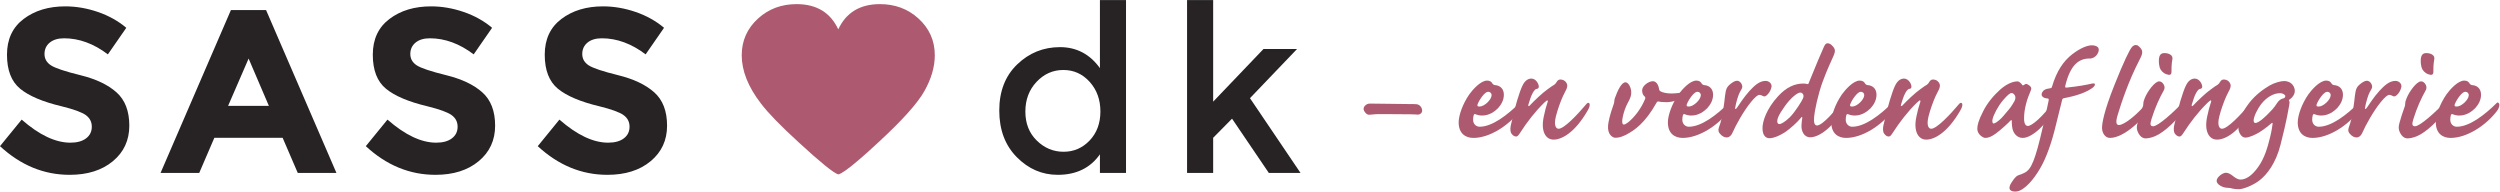
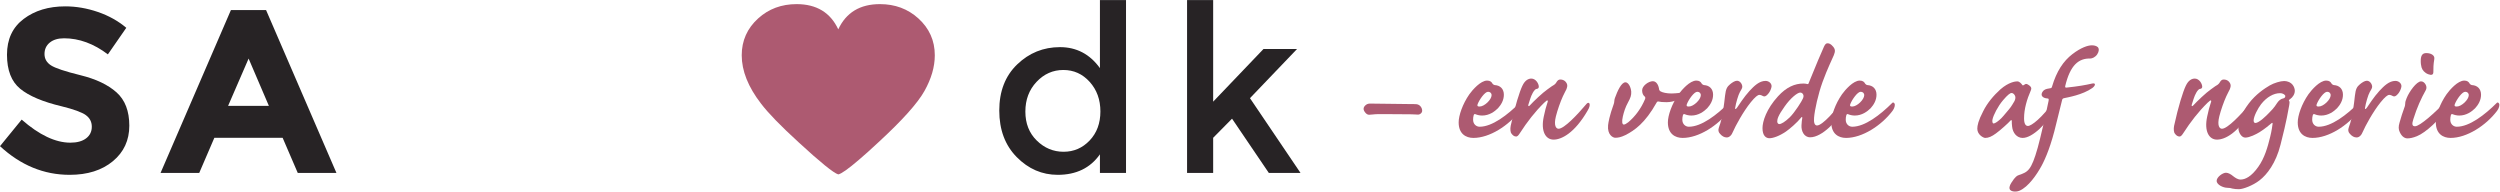
<svg xmlns="http://www.w3.org/2000/svg" viewBox="0 0 429.08 32.88" height="32.88" width="429.08" xml:space="preserve" id="svg2" version="1.1">
  <defs id="defs6" />
  <g transform="matrix(1.333,0,0,-1.333,0,32.88)" id="g10">
    <g transform="scale(0.1)" id="g12">
      <path id="path14" style="fill:#272325;fill-opacity:1;fill-rule:nonzero;stroke:none" d="m 64.047,191.813 c -4.496,-3.708 -6.746,-8.602 -6.746,-14.704 0,-6.101 2.742,-10.945 8.246,-14.55 5.504,-3.598 18.199,-7.852 38.101,-12.746 C 123.551,144.91 139,137.559 150,127.762 160.996,117.961 166.5,103.66 166.5,84.859 166.5,66.062 159.449,50.812 145.352,39.113 131.25,27.414 112.695,21.559 89.699,21.559 56.5,21.559 26.598,33.863 0,58.465 l 27.902,34.199 c 22.594,-19.801 43.5,-29.703 62.699,-29.703 8.594,0 15.343,1.844 20.25,5.551 4.894,3.695 7.347,8.703 7.347,15 0,6.301 -2.601,11.293 -7.801,15 -5.203,3.695 -15.5,7.445 -30.902,11.25 -24.398,5.797 -42.25,13.351 -53.547,22.652 C 14.648,141.711 9,156.309 9,176.211 c 0,19.898 7.148,35.25 21.449,46.051 14.297,10.801 32.148,16.203 53.551,16.203 13.996,0 27.996,-2.402 42,-7.203 13.996,-4.801 26.195,-11.602 36.598,-20.403 L 138.902,176.66 c -18.203,13.801 -37.007,20.699 -56.402,20.699 -7.801,0 -13.949,-1.851 -18.453,-5.546" />
      <path id="path16" style="fill:#272325;fill-opacity:1;fill-rule:nonzero;stroke:none" d="m 320.098,171.262 -26.403,-60.899 h 52.5 z m 63.3,-147.301 -19.503,45.297 H 275.996 L 256.5,23.961 h -49.801 l 90.602,209.703 h 45.297 L 433.199,23.961 h -49.801" />
-       <path id="path18" style="fill:#272325;fill-opacity:1;fill-rule:nonzero;stroke:none" d="m 535.051,191.813 c -4.5,-3.708 -6.75,-8.602 -6.75,-14.704 0,-6.101 2.746,-10.945 8.246,-14.55 5.504,-3.598 18.199,-7.852 38.101,-12.746 C 594.551,144.91 610,137.559 621,127.762 631.996,117.961 637.5,103.66 637.5,84.859 637.5,66.062 630.449,50.812 616.352,39.113 602.25,27.414 583.695,21.559 560.699,21.559 527.5,21.559 497.598,33.863 471,58.465 l 27.902,34.199 c 22.598,-19.801 43.5,-29.703 62.7,-29.703 8.593,0 15.347,1.844 20.25,5.551 4.894,3.695 7.347,8.703 7.347,15 0,6.301 -2.601,11.293 -7.797,15 -5.207,3.695 -15.504,7.445 -30.906,11.25 -24.398,5.797 -42.25,13.351 -53.547,22.652 -11.301,9.297 -16.949,23.895 -16.949,43.797 0,19.898 7.148,35.25 21.449,46.051 14.297,10.801 32.149,16.203 53.551,16.203 14,0 27.996,-2.402 42.004,-7.203 13.992,-4.801 26.195,-11.602 36.594,-20.403 L 609.902,176.66 c -18.203,13.801 -37.007,20.699 -56.402,20.699 -7.801,0 -13.949,-1.851 -18.449,-5.546" />
-       <path id="path20" style="fill:#272325;fill-opacity:1;fill-rule:nonzero;stroke:none" d="m 756.441,191.813 c -4.5,-3.708 -6.75,-8.602 -6.75,-14.704 0,-6.101 2.747,-10.945 8.247,-14.55 5.503,-3.598 18.199,-7.852 38.101,-12.746 19.902,-4.903 35.352,-12.254 46.356,-22.051 10.996,-9.801 16.496,-24.102 16.496,-42.903 0,-18.797 -7.051,-34.047 -21.149,-45.746 C 823.645,27.414 805.09,21.559 782.09,21.559 c -33.199,0 -63.102,12.305 -89.695,36.906 l 27.898,34.199 c 22.598,-19.801 43.5,-29.703 62.699,-29.703 8.594,0 15.348,1.844 20.25,5.551 4.899,3.695 7.348,8.703 7.348,15 0,6.301 -2.602,11.293 -7.797,15 -5.203,3.695 -15.504,7.445 -30.902,11.25 -24.403,5.797 -42.25,13.351 -53.551,22.652 -11.297,9.297 -16.949,23.895 -16.949,43.797 0,19.898 7.148,35.25 21.453,46.051 14.297,10.801 32.144,16.203 53.547,16.203 14,0 28,-2.402 42.004,-7.203 13.992,-4.801 26.195,-11.602 36.593,-20.403 L 831.293,176.66 c -18.203,13.801 -37.008,20.699 -56.398,20.699 -7.805,0 -13.954,-1.851 -18.454,-5.546" />
      <path id="path22" style="fill:#272325;fill-opacity:1;fill-rule:nonzero;stroke:none" d="m 1320.22,103.008 c 0,-15.297 4.9,-27.746 14.71,-37.348 9.79,-9.598 21.3,-14.399 34.49,-14.399 13.2,0 24.4,4.848 33.6,14.551 9.2,9.695 13.81,22.148 13.81,37.347 0,15.195 -4.61,27.903 -13.81,38.102 -9.2,10.199 -20.5,15.297 -33.89,15.297 -13.41,0 -24.91,-5.098 -34.51,-15.297 -9.6,-10.199 -14.4,-22.949 -14.4,-38.254 z m -11.09,-58.645 c -15,15.195 -22.5,35.199 -22.5,60 0,24.793 7.69,44.594 23.1,59.399 15.39,14.801 33.75,22.203 55.05,22.203 21.29,0 38.44,-9.004 51.45,-27.004 v 87.598 h 33.59 V 23.961 h -33.59 v 24 c -12.41,-17.602 -30.51,-26.402 -54.31,-26.402 -20.2,0 -37.79,7.602 -52.79,22.805" />
      <path id="path24" style="fill:#272325;fill-opacity:1;fill-rule:nonzero;stroke:none" d="m 1562.02,23.961 h -33.6 V 246.559 h 33.6 V 115.762 l 64.8,67.801 h 43.2 l -60.6,-63.301 65.1,-96.301 h -40.8 l -47.4,69.902 -24.3,-24.605 V 23.961" />
      <path id="path26" style="fill:#ad5a71;fill-opacity:1;fill-rule:nonzero;stroke:none" d="m 1814.33,112.691 c 4.4,0 6.8,0 9.6,-0.195 4.61,-0.601 7.2,-4.805 7.2,-8.402 0,-3.004 -3.2,-5 -5,-5 -2.59,0 -5.4,0.398 -9,0.398 -15,0.203 -31.41,0.203 -43.41,0.203 -2,0 -4.2,-0.203 -6.01,-0.402 -1.99,-0.199 -3.59,-0.399 -5,-0.399 -2,0 -3.99,1.395 -5.59,3.796 -2.21,3.204 -1.81,6 1.2,8.606 2.2,1.996 4.6,1.996 6.4,1.996 16.2,0 33.21,-0.602 49.61,-0.602" />
      <path id="path28" style="fill:#ad5a71;fill-opacity:1;fill-rule:nonzero;stroke:none" d="m 1920.52,124.098 c 0,2.797 -2,4.398 -4.6,4.398 -4.01,0 -11.01,-9.797 -13.4,-16 -0.8,-2.402 0,-3.004 2.6,-3.004 6.2,0 15.4,9.004 15.4,14.606 z m -28.61,1.203 c 4.01,5.597 14.41,17.601 22.81,17.601 3.8,0 5.8,-1.601 7,-4.004 0.59,-0.796 1.6,-1.597 3,-1.796 6.8,-0.403 11.6,-4.805 11.6,-12.403 0,-7.203 -3.6,-13.004 -7.6,-17.41 -4.2,-4.195 -11.2,-9.398 -20.4,-9.398 -3.2,0 -6.41,0.801 -8.2,1.602 -1.41,0.598 -2,0.398 -2.61,-1 -0.6,-2 -0.8,-3.805 -0.8,-6 0,-5.602 4,-9.004 8.41,-9.004 16.2,0 36,15.203 51.61,30.805 0.8,0.801 2,0.402 2.8,-1 1,-1.797 0,-6.004 -2.61,-9.398 -14.4,-19.004 -39,-34.813 -59.81,-34.813 -9.6,0 -19,5.203 -19,20.008 0,8.801 5.01,23.601 13.8,36.211" />
      <path id="path30" style="fill:#ad5a71;fill-opacity:1;fill-rule:nonzero;stroke:none" d="m 1981.32,134.898 c 0,-1.402 -1.2,-2.601 -2.4,-2.601 -1.8,0 -3.6,-1.996 -5.4,-5.199 -2.6,-4.403 -4.4,-11.602 -5.6,-15 -0.8,-2.203 0.6,-3.004 2.39,-0.602 3.61,4 15.61,15.602 22.01,20.004 5.4,4 7.01,5 8.8,6 0.8,0.602 2.2,1.797 3.21,3.801 1.2,1.801 2.59,3.004 4.6,3.004 2.4,0 4.6,-0.801 6.2,-2.203 3.6,-3.606 3.2,-6.403 1.79,-10.207 -0.8,-1.797 -2.79,-5.2 -4.6,-9.2 -3.2,-7 -7,-17.8 -9,-25.804 -3,-12 0.21,-16.004 3.41,-16.004 7.2,0 24.2,18.008 36.2,32.207 1.01,1.199 2.61,1.601 3.4,0.597 1,-1.394 0.8,-4.796 -2.39,-9.796 -16.62,-28.61 -33.41,-37.008 -43.62,-37.008 -10,0 -16.8,10.399 -12.6,29.805 1.6,7.602 3,12.801 4.2,16.2 0.8,2.203 1.21,3.605 0.8,4.207 -0.6,0.8 -1.6,0 -4.59,-2.805 -11.62,-11.402 -21.62,-24.203 -31.42,-39.41 -1.99,-3.195 -3.4,-3.996 -4.6,-3.996 -2.6,0 -4.4,1.602 -6,3.797 -1.4,1.602 -1.8,6 -1,10.004 5.4,25.008 11.6,44.41 15.01,51.414 3.4,7.402 8,9.398 11.6,9.398 5.59,0 9.6,-6.402 9.6,-10.602" />
      <path id="path32" style="fill:#ad5a71;fill-opacity:1;fill-rule:nonzero;stroke:none" d="m 2135.92,133.297 c 0.2,-1.602 0.2,-2.996 2,-4.199 2.6,-1.602 8.2,-2.801 14.21,-2.801 6.8,0.199 12.6,0.801 14.6,1.801 3.6,1.8 3.8,-2.004 1.6,-4.2 -4.4,-4.406 -12.61,-8.804 -22.61,-8.804 -5.6,0 -8.2,0.402 -9.8,0.801 -1.6,0.402 -2.4,-0.2 -3,-1.403 -14.8,-26.406 -28.41,-35.804 -40.21,-41.804 -5.8,-2.805 -9.6,-3.402 -13,-3.402 -2.81,0 -10.4,3.602 -9.2,16.203 0.4,3.602 1.79,12.203 7.2,27.008 0.6,1.195 0.6,2.598 0.8,4 0,1.199 0.4,2.797 0.8,4 3.2,8.801 8.2,20.203 13.6,20.203 3.4,0 6.81,-5.398 7.4,-12 0.21,-4.801 -0.8,-7.804 -4.2,-14.004 -3.4,-6.203 -5.2,-12.004 -6.6,-18.004 -1.6,-6.801 -0.8,-10.402 1.2,-10.402 1.4,0 3.21,0.996 5.8,3 8.61,7.203 16.41,17.402 21.61,29.805 0.4,1.199 0.6,2.601 -0.81,3.601 -1.79,1.403 -2.99,4.2 -2.99,7.606 0,5.801 8.2,11.801 13.8,11.801 5,0 7.2,-5.801 7.8,-8.805" />
      <path id="path34" style="fill:#ad5a71;fill-opacity:1;fill-rule:nonzero;stroke:none" d="m 2189.91,124.098 c 0,2.797 -2,4.398 -4.6,4.398 -4,0 -11,-9.797 -13.4,-16 -0.8,-2.402 0,-3.004 2.6,-3.004 6.2,0 15.4,9.004 15.4,14.606 z m -28.6,1.203 c 4,5.597 14.4,17.601 22.8,17.601 3.8,0 5.8,-1.601 7,-4.004 0.6,-0.796 1.6,-1.597 3,-1.796 6.81,-0.403 11.6,-4.805 11.6,-12.403 0,-7.203 -3.59,-13.004 -7.59,-17.41 -4.2,-4.195 -11.21,-9.398 -20.41,-9.398 -3.2,0 -6.4,0.801 -8.2,1.602 -1.4,0.598 -2,0.398 -2.61,-1 -0.59,-2 -0.8,-3.805 -0.8,-6 0,-5.602 4.01,-9.004 8.41,-9.004 16.2,0 36.01,15.203 51.61,30.805 0.8,0.801 2.01,0.402 2.81,-1 0.99,-1.797 0,-6.004 -2.61,-9.398 -14.41,-19.004 -39.01,-34.813 -59.82,-34.813 -9.6,0 -19,5.203 -19,20.008 0,8.801 5.01,23.601 13.81,36.211" />
      <path id="path36" style="fill:#ad5a71;fill-opacity:1;fill-rule:nonzero;stroke:none" d="m 2280.92,134.699 c -0.6,-3.199 -2.6,-7.203 -4.6,-9.203 -2.4,-2.801 -4.6,-3.601 -6.2,-2.598 -1.4,0.801 -3.21,1.598 -4.81,1.598 -2.19,0 -5.59,-2.801 -10.99,-9.402 -9.81,-12 -20.21,-31.407 -22.81,-37.606 -2,-5.203 -5.01,-7.805 -8.2,-7.805 -3.2,0 -6.01,1.602 -8.6,4.602 -2.2,2.402 -2.81,4.601 -1.41,8.601 5.01,13.004 6.6,30.406 7.8,40.609 1.01,9 2.81,11.602 6.41,14.606 2.6,2.199 6.2,4.601 9,4.601 3.8,0 6.8,-4.207 6.8,-7.805 0,-1.8 -1.6,-4.199 -3,-6.601 -2.19,-3.801 -5.2,-14.203 -6.2,-20.606 -0.4,-1.996 0.8,-1.796 2.2,0 2.21,3.204 9.4,14.407 16.2,21.805 6.2,6.606 12.61,13.004 20.81,13.004 4.39,0 8.4,-3.602 7.6,-7.801" />
      <path id="path38" style="fill:#ad5a71;fill-opacity:1;fill-rule:nonzero;stroke:none" d="m 2297.91,109.695 c -8.6,-12.004 -9.6,-16.406 -9.6,-19.406 0,-2 1.2,-3.398 2.6,-3.398 2.4,0 7.2,2.598 13.6,8.801 6.8,6.801 15.61,21.004 16.81,24.004 1.2,2.602 0.99,4.203 0.19,5.606 -0.59,1.195 -2,2.195 -3.6,2.195 -3.59,0 -12.4,-7 -20,-17.801 z m 29,28.801 c 1.01,-0.199 1.41,-0.199 1.81,1 8.4,20.809 17.4,42.215 19.81,47.215 1.59,3.398 2.99,4.199 4.39,4.199 2.21,0 4.2,-0.601 7.4,-4.398 2.81,-3.407 2.81,-6.004 0.8,-11.004 -2.8,-6.801 -7.8,-16.203 -14.4,-34.207 -5.8,-16 -10.21,-36.207 -11,-46.211 -0.6,-6.402 0.79,-10 3.8,-10 7.2,0 25,20.605 31.6,30.805 1.6,2.402 3.61,2.003 3.61,-1 0,-2.797 -0.4,-6.403 -2.2,-10.2 -6.2,-12.804 -26.21,-34.812 -41.82,-34.812 -8.19,0 -11.6,8.406 -11.2,15.406 0.21,4.398 0.61,7 1.01,9.398 0.19,1.602 -0.61,1.805 -1.6,0.402 -4.81,-6 -14.41,-14.406 -19.41,-17.805 -8.8,-6 -16.8,-8.602 -21.2,-8.602 -4.4,0 -9,3.004 -9,13.004 0,8.602 5,24.602 20,41.008 10.8,11.801 21.6,16.403 32.6,16.403 1.8,0 3.4,-0.2 5,-0.602" />
      <path id="path40" style="fill:#ad5a71;fill-opacity:1;fill-rule:nonzero;stroke:none" d="m 2400.31,124.098 c 0,2.797 -2,4.398 -4.6,4.398 -4,0 -11,-9.797 -13.4,-16 -0.8,-2.402 0,-3.004 2.6,-3.004 6.2,0 15.4,9.004 15.4,14.606 z m -28.6,1.203 c 4,5.597 14.4,17.601 22.8,17.601 3.8,0 5.8,-1.601 7,-4.004 0.6,-0.796 1.61,-1.597 3,-1.796 6.81,-0.403 11.6,-4.805 11.6,-12.403 0,-7.203 -3.59,-13.004 -7.59,-17.41 -4.2,-4.195 -11.21,-9.398 -20.4,-9.398 -3.21,0 -6.41,0.801 -8.21,1.602 -1.4,0.598 -2,0.398 -2.61,-1 -0.59,-2 -0.8,-3.805 -0.8,-6 0,-5.602 4.01,-9.004 8.41,-9.004 16.2,0 36.01,15.203 51.61,30.805 0.8,0.801 2.01,0.402 2.81,-1 0.99,-1.797 0,-6.004 -2.61,-9.398 -14.41,-19.004 -39.01,-34.813 -59.82,-34.813 -9.6,0 -19,5.203 -19,20.008 0,8.801 5.01,23.601 13.81,36.211" />
-       <path id="path42" style="fill:#ad5a71;fill-opacity:1;fill-rule:nonzero;stroke:none" d="m 2461.11,134.898 c 0,-1.402 -1.2,-2.601 -2.4,-2.601 -1.8,0 -3.59,-1.996 -5.4,-5.199 -2.6,-4.403 -4.39,-11.602 -5.6,-15 -0.8,-2.203 0.6,-3.004 2.4,-0.602 3.6,4 15.6,15.602 22.01,20.004 5.4,4 7,5 8.8,6 0.8,0.602 2.2,1.797 3.2,3.801 1.2,1.801 2.6,3.004 4.6,3.004 2.4,0 4.6,-0.801 6.2,-2.203 3.61,-3.606 3.21,-6.403 1.8,-10.207 -0.8,-1.797 -2.79,-5.2 -4.6,-9.2 -3.2,-7 -7,-17.8 -9,-25.804 -3,-12 0.2,-16.004 3.4,-16.004 7.2,0 24.2,18.008 36.2,32.207 1.01,1.199 2.61,1.601 3.4,0.597 1.01,-1.394 0.8,-4.796 -2.39,-9.796 -16.61,-28.61 -33.41,-37.008 -43.61,-37.008 -10,0 -16.81,10.399 -12.6,29.805 1.59,7.602 3,12.801 4.2,16.2 0.8,2.203 1.2,3.605 0.8,4.207 -0.61,0.8 -1.6,0 -4.6,-2.805 -11.61,-11.402 -21.61,-24.203 -31.42,-39.41 -1.99,-3.195 -3.39,-3.996 -4.6,-3.996 -2.59,0 -4.39,1.602 -5.99,3.797 -1.41,1.602 -1.81,6 -1.01,10.004 5.4,25.008 11.6,44.41 15.01,51.414 3.4,7.402 8,9.398 11.6,9.398 5.6,0 9.6,-6.402 9.6,-10.602" />
      <path id="path44" style="fill:#ad5a71;fill-opacity:1;fill-rule:nonzero;stroke:none" d="m 2579.11,117.695 c -6.81,-8 -12.4,-19.203 -13.6,-24.601 -0.61,-2.606 -0.21,-5.406 1.39,-5.406 1.61,0 4.6,2 7.6,4.602 3.41,2.801 6.21,6.605 12.21,13.606 2.8,3.199 6,8.8 6.81,10.199 1.19,2.004 1.79,4.601 1.19,6.601 -0.6,1.801 -2.2,4.2 -4.8,4.2 -1.8,0 -5,-2.399 -10.8,-9.2 z m 24.41,20.008 c 0.4,-1.203 1.39,-1.203 2.59,-0.402 1.6,1.398 3,1.797 4.81,0.601 5.59,-3.203 4.6,-5.605 3.99,-7.402 -5.19,-11.801 -8.8,-24.211 -8.8,-36.211 0,-7.004 2.01,-9.801 5,-9.801 4.6,0 18.21,10.601 33.22,31.606 1.39,2.203 3.59,1.804 3.59,-0.598 0,-2.805 -1,-6.402 -3,-10.203 -9,-17.406 -28.01,-36.211 -40.6,-36.211 -7.41,0 -12.81,6.402 -13.61,14.605 -0.4,3.004 -0.4,4.801 -0.4,7.004 -0.2,1.801 -0.6,1.801 -1.8,0.598 -2.4,-2.801 -13,-12.402 -18.61,-16.406 -5.4,-3.996 -9.6,-5.801 -13.8,-5.801 -2.4,0 -10.2,4.207 -10.2,11.805 0,4.004 1.2,10.402 7.61,22.605 5.19,10.602 13.6,20.406 22,28.008 11,9.602 19.6,10.402 21.8,10.402 2.8,0 5,-2.605 6.21,-4.199" />
      <path id="path46" style="fill:#ad5a71;fill-opacity:1;fill-rule:nonzero;stroke:none" d="m 2701.11,185.91 c 1.8,-2.004 1.6,-5.601 -0.8,-9.203 -2.4,-3.602 -6.39,-5.402 -9,-5.402 -14.81,0.402 -25.8,-8.399 -32.21,-35.407 -0.4,-1.8 0.4,-2.199 1.81,-2 15,1.602 24.2,3.204 32.8,5.2 5.21,1.203 4.41,-2.797 0.21,-5.801 -12.42,-8.801 -31.62,-12 -36.21,-13.004 -2.01,-0.398 -2.41,-1.199 -2.81,-3.195 -1.2,-5.203 -4.6,-18.407 -7.4,-29.813 -6.4,-27.199 -13.4,-44.008 -19,-54.406 -5.8,-10.602 -16.81,-27.008 -28.41,-31.809 -2.39,-1 -4.8,-1.199 -6.8,-1 -2.2,0.199 -3.8,0.801 -5,2 -1.81,2 -1,5.402 1.4,9.199 5.2,8.203 7.4,9.207 9.8,10.008 11.4,3.996 15.8,5.399 24.2,35.203 3.41,12.203 10.41,42.613 14.01,60.414 0.4,2.398 0,3 -1.6,3 -5.41,0.398 -7.4,3.003 -7.4,5.003 0,2.2 1.4,4.2 3,5.602 2,1.598 5.4,2.195 8.4,2.598 1,0.199 1.4,0.199 2,2 5.8,19.605 14.4,32.808 26.41,42.007 10.8,8.204 19.6,11.208 24.8,11.208 3,0 5.8,-0.602 7.8,-2.403" />
-       <path id="path48" style="fill:#ad5a71;fill-opacity:1;fill-rule:nonzero;stroke:none" d="m 2722.5,137.301 c 12.2,30.605 19.2,44.609 22.2,48.41 1.8,2.199 3.6,3 5.2,3 1.4,0 2.6,-0.398 3.61,-1.398 6.6,-5.602 5.59,-9.208 1.39,-17.403 -14.8,-28.609 -23.6,-56.015 -28.2,-71.016 -3.2,-10.406 -1.6,-13.203 1.6,-13.203 6.2,0 22.4,11.801 37.8,30.606 1.61,2 2.81,0.801 2.81,-1.203 0,-2.598 -0.6,-5.602 -2.2,-8.805 -5.8,-11.801 -31.61,-37.207 -50.01,-37.207 -5.8,0 -10.21,5.801 -10.21,13.004 0,5.801 2.41,21.207 16.01,55.215" />
-       <path id="path50" style="fill:#ad5a71;fill-opacity:1;fill-rule:nonzero;stroke:none" d="m 2797.1,170.504 c -1.2,-6.797 -1.2,-11.801 -1.2,-16.602 0,-4 -2.79,-4.199 -6.59,-2.8 -4.41,1.601 -7.61,5.203 -8.61,8.8 -0.6,2.203 -1.2,5.403 -1,10.008 0.4,6.199 2.8,8.399 7.2,8.399 5.81,0 11.21,-2.801 10.2,-7.805 z m -44.4,-94.02 c -1.8,3.605 -1.8,7.203 -0.41,12.004 1.21,4.801 4.81,15.805 6.21,19.403 1.2,2.804 0.99,4.004 1.2,5.601 0,2.004 0.59,3.805 1.79,6.801 3.21,8.203 12.81,21.609 18.61,21.609 1.2,0 2.4,-0.402 3.4,-1.203 2.6,-2 4.8,-6.402 2.6,-10.199 -6,-10.805 -11.2,-22.008 -16,-37.406 -2,-6.203 -1.6,-9.004 2.19,-9.004 6.41,0 26.22,18 39.82,32.207 1.8,2 3.8,1.801 3.8,-1.602 0,-1.804 -0.61,-4 -3.2,-8.203 -7.81,-13.004 -26.41,-30.605 -38.01,-35.207 -5,-2 -8.8,-2.801 -12.2,-2.801 -3.01,0 -7,1.801 -9.8,8" />
      <path id="path52" style="fill:#ad5a71;fill-opacity:1;fill-rule:nonzero;stroke:none" d="m 2835.5,134.898 c 0,-1.402 -1.2,-2.601 -2.4,-2.601 -1.8,0 -3.6,-1.996 -5.4,-5.199 -2.6,-4.403 -4.4,-11.602 -5.6,-15 -0.8,-2.203 0.6,-3.004 2.39,-0.602 3.61,4 15.61,15.602 22.01,20.004 5.4,4 7.01,5 8.8,6 0.8,0.602 2.2,1.797 3.21,3.801 1.2,1.801 2.59,3.004 4.6,3.004 2.4,0 4.6,-0.801 6.2,-2.203 3.6,-3.606 3.2,-6.403 1.79,-10.207 -0.8,-1.797 -2.79,-5.2 -4.6,-9.2 -3.2,-7 -7,-17.8 -9,-25.804 -3,-12 0.21,-16.004 3.41,-16.004 7.2,0 24.2,18.008 36.2,32.207 1.01,1.199 2.61,1.601 3.4,0.597 1,-1.394 0.8,-4.796 -2.39,-9.796 -16.62,-28.61 -33.41,-37.008 -43.62,-37.008 -10,0 -16.8,10.399 -12.6,29.805 1.6,7.602 3,12.801 4.2,16.2 0.8,2.203 1.2,3.605 0.8,4.207 -0.6,0.8 -1.6,0 -4.6,-2.805 -11.61,-11.402 -21.61,-24.203 -31.41,-39.41 -1.99,-3.195 -3.4,-3.996 -4.6,-3.996 -2.6,0 -4.4,1.602 -6,3.797 -1.4,1.602 -1.8,6 -1,10.004 5.4,25.008 11.6,44.41 15.01,51.414 3.4,7.402 7.99,9.398 11.6,9.398 5.59,0 9.6,-6.402 9.6,-10.602" />
      <path id="path54" style="fill:#ad5a71;fill-opacity:1;fill-rule:nonzero;stroke:none" d="m 2903.9,88.289 c 4.79,0 14.79,10.004 17.59,13 6.81,6.602 9.41,11.207 10.61,13.004 2.2,3.203 4.6,4.801 6.8,5.402 0.8,0.2 1.8,0.399 2.6,1 0.4,0.399 1,1.403 1,2.203 0,1.399 -2.6,3.797 -6.8,3.797 -8.2,0 -17.2,-5 -24.41,-14.199 -4.2,-5.406 -9.6,-15.805 -9.6,-21.004 0,-1.805 0.8,-3.203 2.21,-3.203 z m 50.81,41.41 c 0,-4.203 -2.61,-8.203 -6.01,-10.605 -1.6,-0.996 -2,-1.797 -1.4,-2.199 1,-1 0.6,-3.801 0.2,-5.801 -3.6,-21.203 -9,-42.211 -11.2,-50.809 -6.01,-23.809 -17.4,-38.41 -27,-45.812 -8.41,-6.602 -21.21,-11.398 -26.41,-11.398 -2.8,0 -6.41,0.199 -8.6,0.793 -2,0.602 -3.4,1.004 -6.6,1.004 -4.6,0 -13.61,3.602 -13.61,9 0,4.801 7.8,10.402 12,10.402 3,0 6.61,-2.195 9.2,-4.398 2.81,-2.203 6.01,-4.398 9.61,-4.398 5.8,0 13.8,3.598 22.81,16.398 8.2,11.602 12,25.207 15.2,38.211 2.2,8.801 2.79,14.402 3.19,17.199 0.21,1.601 -0.59,1.402 -1.79,0.402 -2.41,-1.996 -8.21,-7.004 -15,-11.203 -4.21,-2.598 -12.81,-7 -18.41,-7 -4.81,0 -8.8,6.601 -8.8,12.203 0,7.801 4.2,19.805 13.4,31.805 9.2,12.004 20.2,19.203 27.01,23.207 5.6,3.199 13.8,5.602 18.2,5.602 10.8,0 14.01,-8.203 14.01,-12.602" />
      <path id="path56" style="fill:#ad5a71;fill-opacity:1;fill-rule:nonzero;stroke:none" d="m 3000.9,124.098 c 0,2.797 -2,4.398 -4.6,4.398 -4.01,0 -11.01,-9.797 -13.4,-16 -0.8,-2.402 0,-3.004 2.6,-3.004 6.2,0 15.4,9.004 15.4,14.606 z m -28.61,1.203 c 4.01,5.597 14.41,17.601 22.81,17.601 3.8,0 5.8,-1.601 7,-4.004 0.6,-0.796 1.6,-1.597 3,-1.796 6.8,-0.403 11.6,-4.805 11.6,-12.403 0,-7.203 -3.59,-13.004 -7.6,-17.41 -4.2,-4.195 -11.2,-9.398 -20.4,-9.398 -3.2,0 -6.41,0.801 -8.2,1.602 -1.41,0.598 -2,0.398 -2.61,-1 -0.6,-2 -0.8,-3.805 -0.8,-6 0,-5.602 4,-9.004 8.41,-9.004 16.2,0 36,15.203 51.61,30.805 0.8,0.801 2,0.402 2.8,-1 1,-1.797 0,-6.004 -2.61,-9.398 -14.4,-19.004 -39,-34.813 -59.81,-34.813 -9.6,0 -19,5.203 -19,20.008 0,8.801 5.01,23.601 13.8,36.211" />
      <path id="path58" style="fill:#ad5a71;fill-opacity:1;fill-rule:nonzero;stroke:none" d="m 3091.9,134.699 c -0.6,-3.199 -2.6,-7.203 -4.6,-9.203 -2.4,-2.801 -4.6,-3.601 -6.2,-2.598 -1.4,0.801 -3.2,1.598 -4.8,1.598 -2.2,0 -5.61,-2.801 -11.01,-9.402 -9.79,-12 -20.2,-31.407 -22.8,-37.606 -2,-5.203 -5,-7.805 -8.2,-7.805 -3.21,0 -6,1.602 -8.61,4.602 -2.19,2.402 -2.79,4.601 -1.39,8.601 5,13.004 6.6,30.406 7.8,40.609 1,9 2.8,11.602 6.4,14.606 2.6,2.199 6.2,4.601 9,4.601 3.8,0 6.81,-4.207 6.81,-7.805 0,-1.8 -1.6,-4.199 -3.01,-6.601 -2.2,-3.801 -5.2,-14.203 -6.2,-20.606 -0.4,-1.996 0.8,-1.796 2.2,0 2.2,3.204 9.4,14.407 16.21,21.805 6.2,6.606 12.59,13.004 20.8,13.004 4.4,0 8.41,-3.602 7.6,-7.801" />
      <path id="path60" style="fill:#ad5a71;fill-opacity:1;fill-rule:nonzero;stroke:none" d="m 3134.3,170.504 c -1.2,-6.797 -1.2,-11.801 -1.2,-16.602 0,-4 -2.81,-4.199 -6.61,-2.8 -4.4,1.601 -7.59,5.203 -8.6,8.8 -0.6,2.203 -1.2,5.403 -1,10.008 0.4,6.199 2.81,8.399 7.2,8.399 5.8,0 11.2,-2.801 10.21,-7.805 z m -44.42,-94.02 c -1.79,3.605 -1.79,7.203 -0.4,12.004 1.2,4.801 4.81,15.805 6.2,19.403 1.2,2.804 1.01,4.004 1.2,5.601 0,2.004 0.61,3.805 1.81,6.801 3.19,8.203 12.8,21.609 18.6,21.609 1.21,0 2.41,-0.402 3.4,-1.203 2.6,-2 4.81,-6.402 2.6,-10.199 -6,-10.805 -11.2,-22.008 -16,-37.406 -2,-6.203 -1.6,-9.004 2.2,-9.004 6.4,0 26.2,18 39.81,32.207 1.8,2 3.8,1.801 3.8,-1.602 0,-1.804 -0.6,-4 -3.2,-8.203 -7.8,-13.004 -26.4,-30.605 -38.01,-35.207 -5,-2 -8.8,-2.801 -12.2,-2.801 -3,0 -7,1.801 -9.81,8" />
      <path id="path62" style="fill:#ad5a71;fill-opacity:1;fill-rule:nonzero;stroke:none" d="m 3178.69,124.098 c 0,2.797 -2,4.398 -4.6,4.398 -4,0 -11,-9.797 -13.4,-16 -0.8,-2.402 0,-3.004 2.6,-3.004 6.2,0 15.4,9.004 15.4,14.606 z m -28.6,1.203 c 4,5.597 14.4,17.601 22.8,17.601 3.8,0 5.8,-1.601 7,-4.004 0.6,-0.796 1.6,-1.597 3,-1.796 6.81,-0.403 11.6,-4.805 11.6,-12.403 0,-7.203 -3.59,-13.004 -7.6,-17.41 -4.19,-4.195 -11.2,-9.398 -20.4,-9.398 -3.2,0 -6.4,0.801 -8.2,1.602 -1.41,0.598 -2,0.398 -2.61,-1 -0.59,-2 -0.8,-3.805 -0.8,-6 0,-5.602 4.01,-9.004 8.41,-9.004 16.2,0 36.01,15.203 51.61,30.805 0.8,0.801 2,0.402 2.81,-1 0.99,-1.797 0,-6.004 -2.61,-9.398 -14.41,-19.004 -39.01,-34.813 -59.82,-34.813 -9.6,0 -19,5.203 -19,20.008 0,8.801 5.01,23.601 13.81,36.211" />
      <path id="path64" style="fill:#ad5a71;fill-opacity:1;fill-rule:evenodd;stroke:none" d="m 1079.32,22.102 c -6.06,1.805 -23.14,15.641 -51.23,41.504 -22.84,20.855 -38.91,37.395 -48.211,49.629 -16.574,21.45 -24.859,42.204 -24.859,62.254 0,18.848 7.074,34.688 21.222,47.52 13.543,12.234 30.018,18.347 49.418,18.347 25.67,0 43.56,-10.828 53.66,-32.484 10.11,21.656 27.99,32.484 53.66,32.484 19.41,0 35.88,-6.113 49.42,-18.347 14.15,-12.832 21.22,-28.672 21.22,-47.52 0,-14.836 -4.45,-30.175 -13.34,-46.011 -8.89,-15.844 -28.7,-37.899 -59.42,-66.172 -10.1,-9.422 -18.49,-16.941 -25.16,-22.559 -13.55,-11.629 -22.34,-17.844 -26.38,-18.645 v 0" />
    </g>
  </g>
</svg>